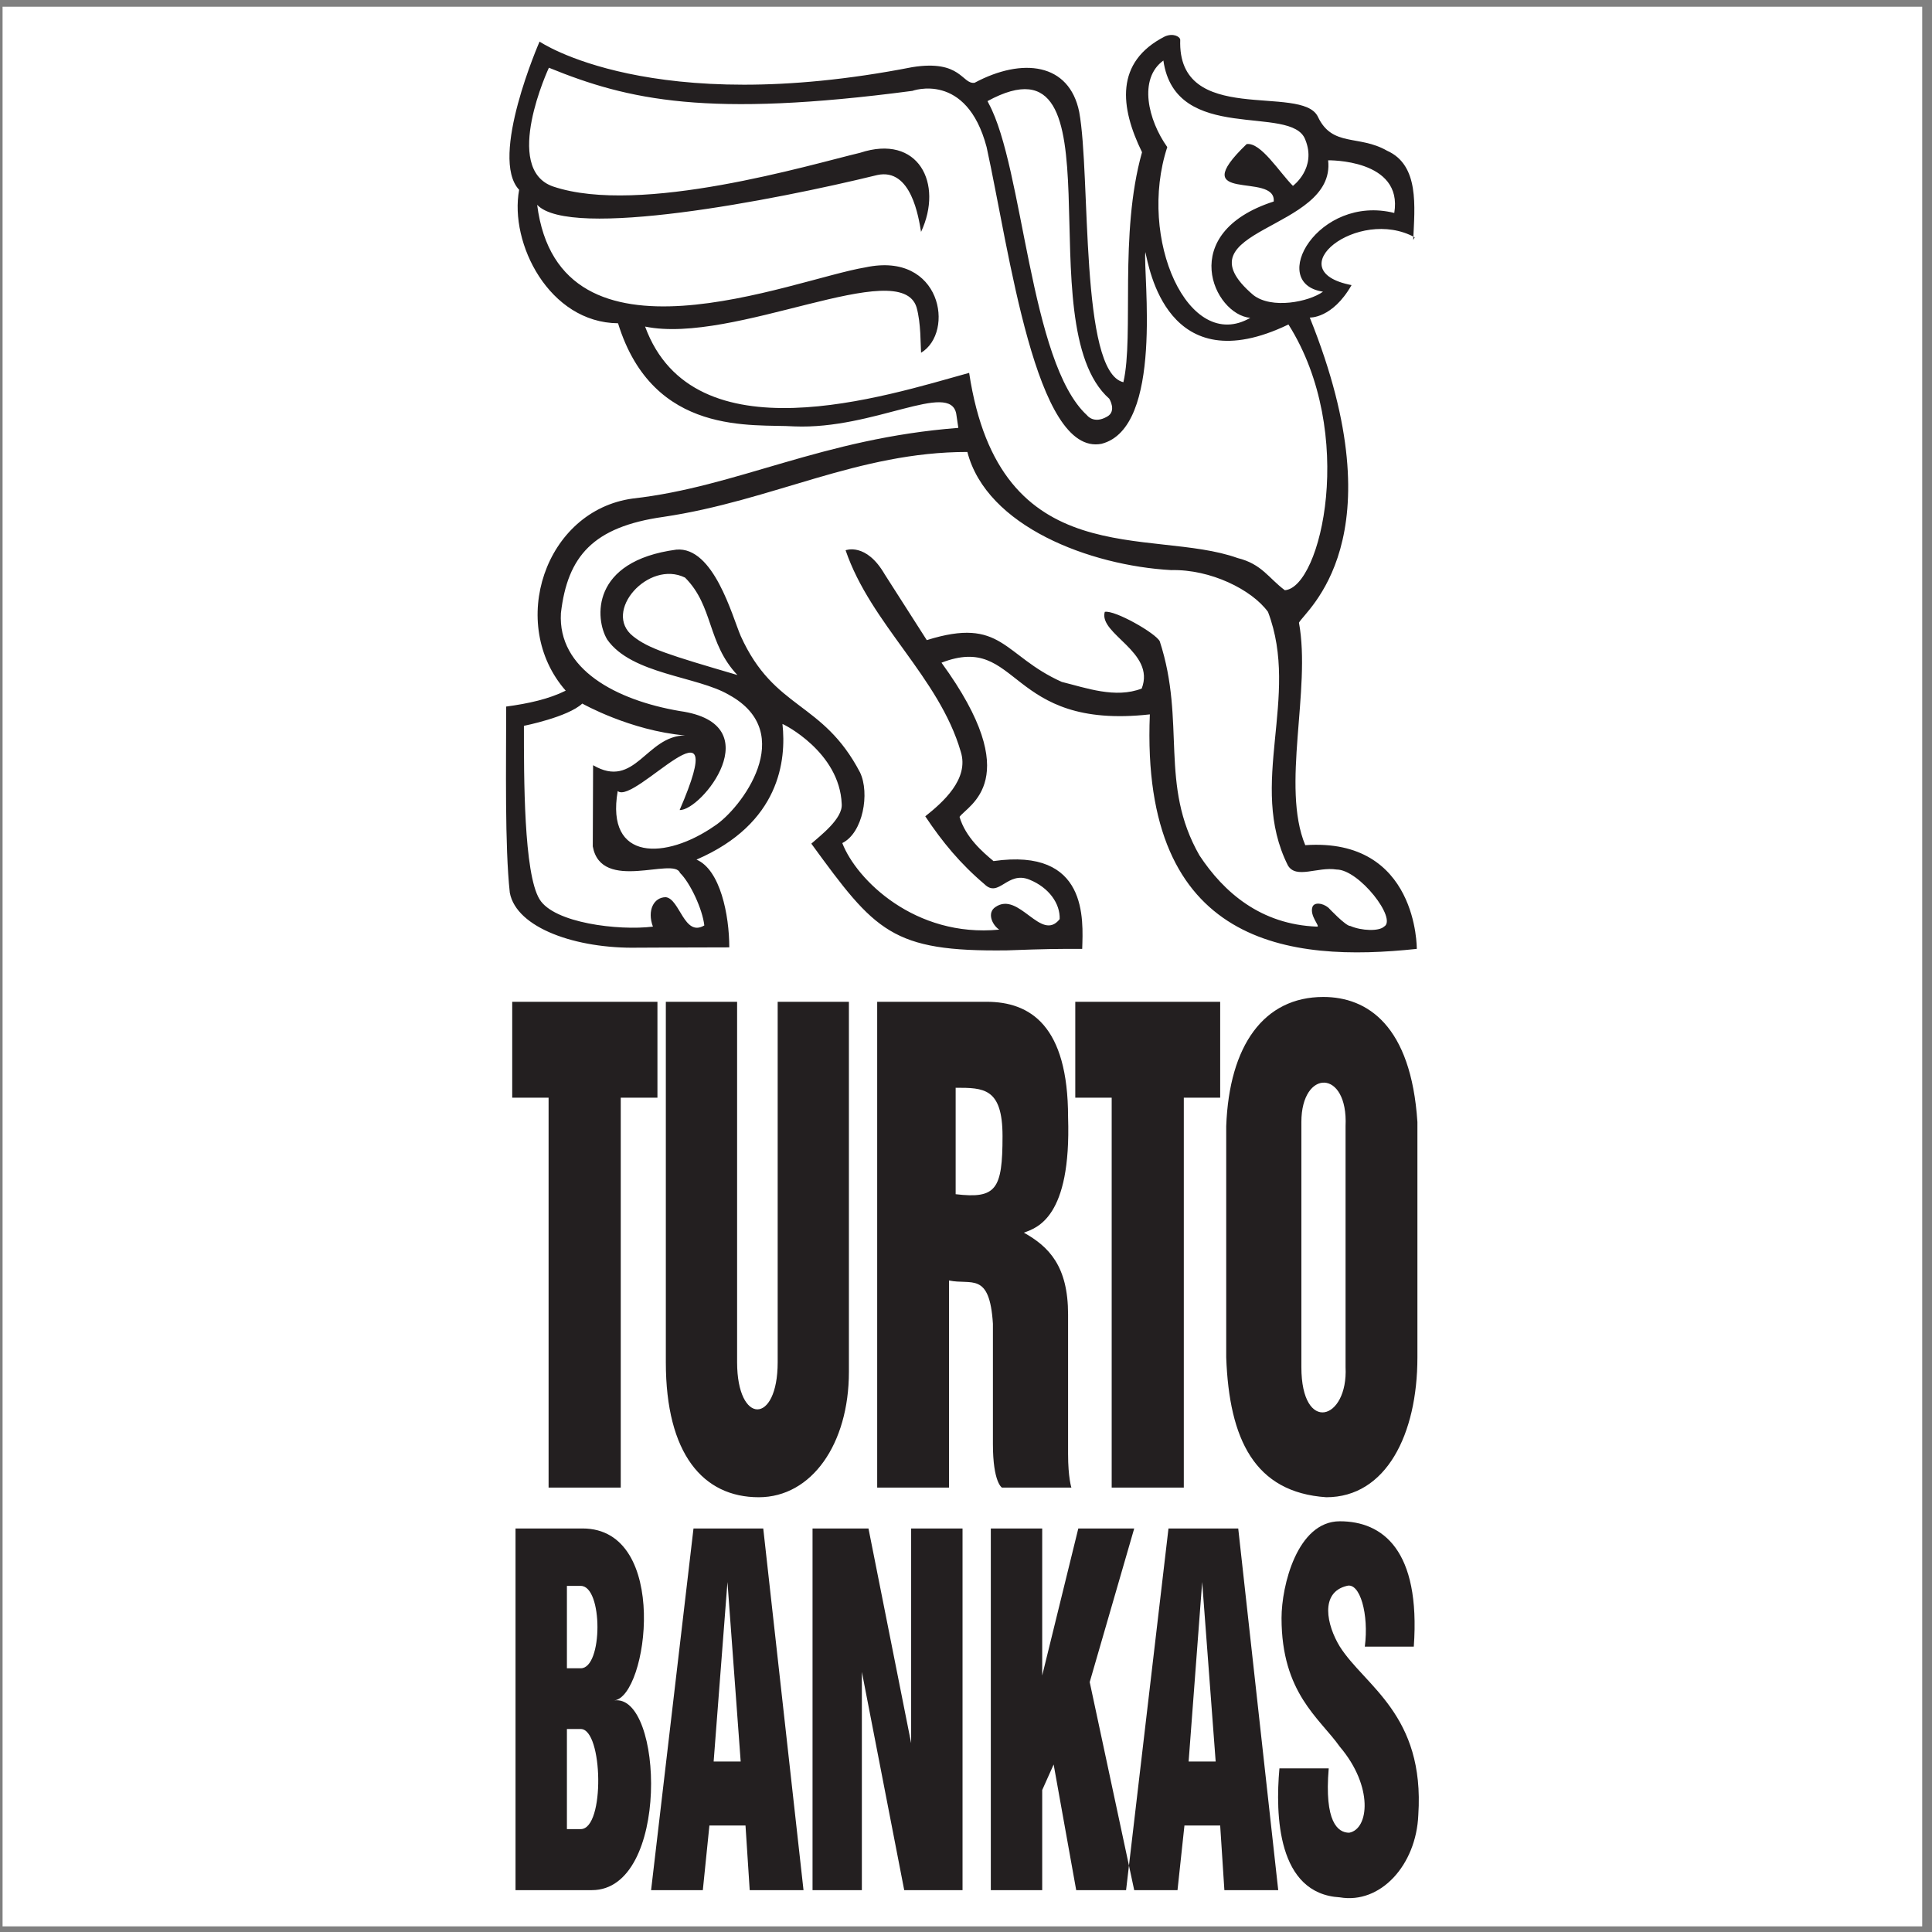
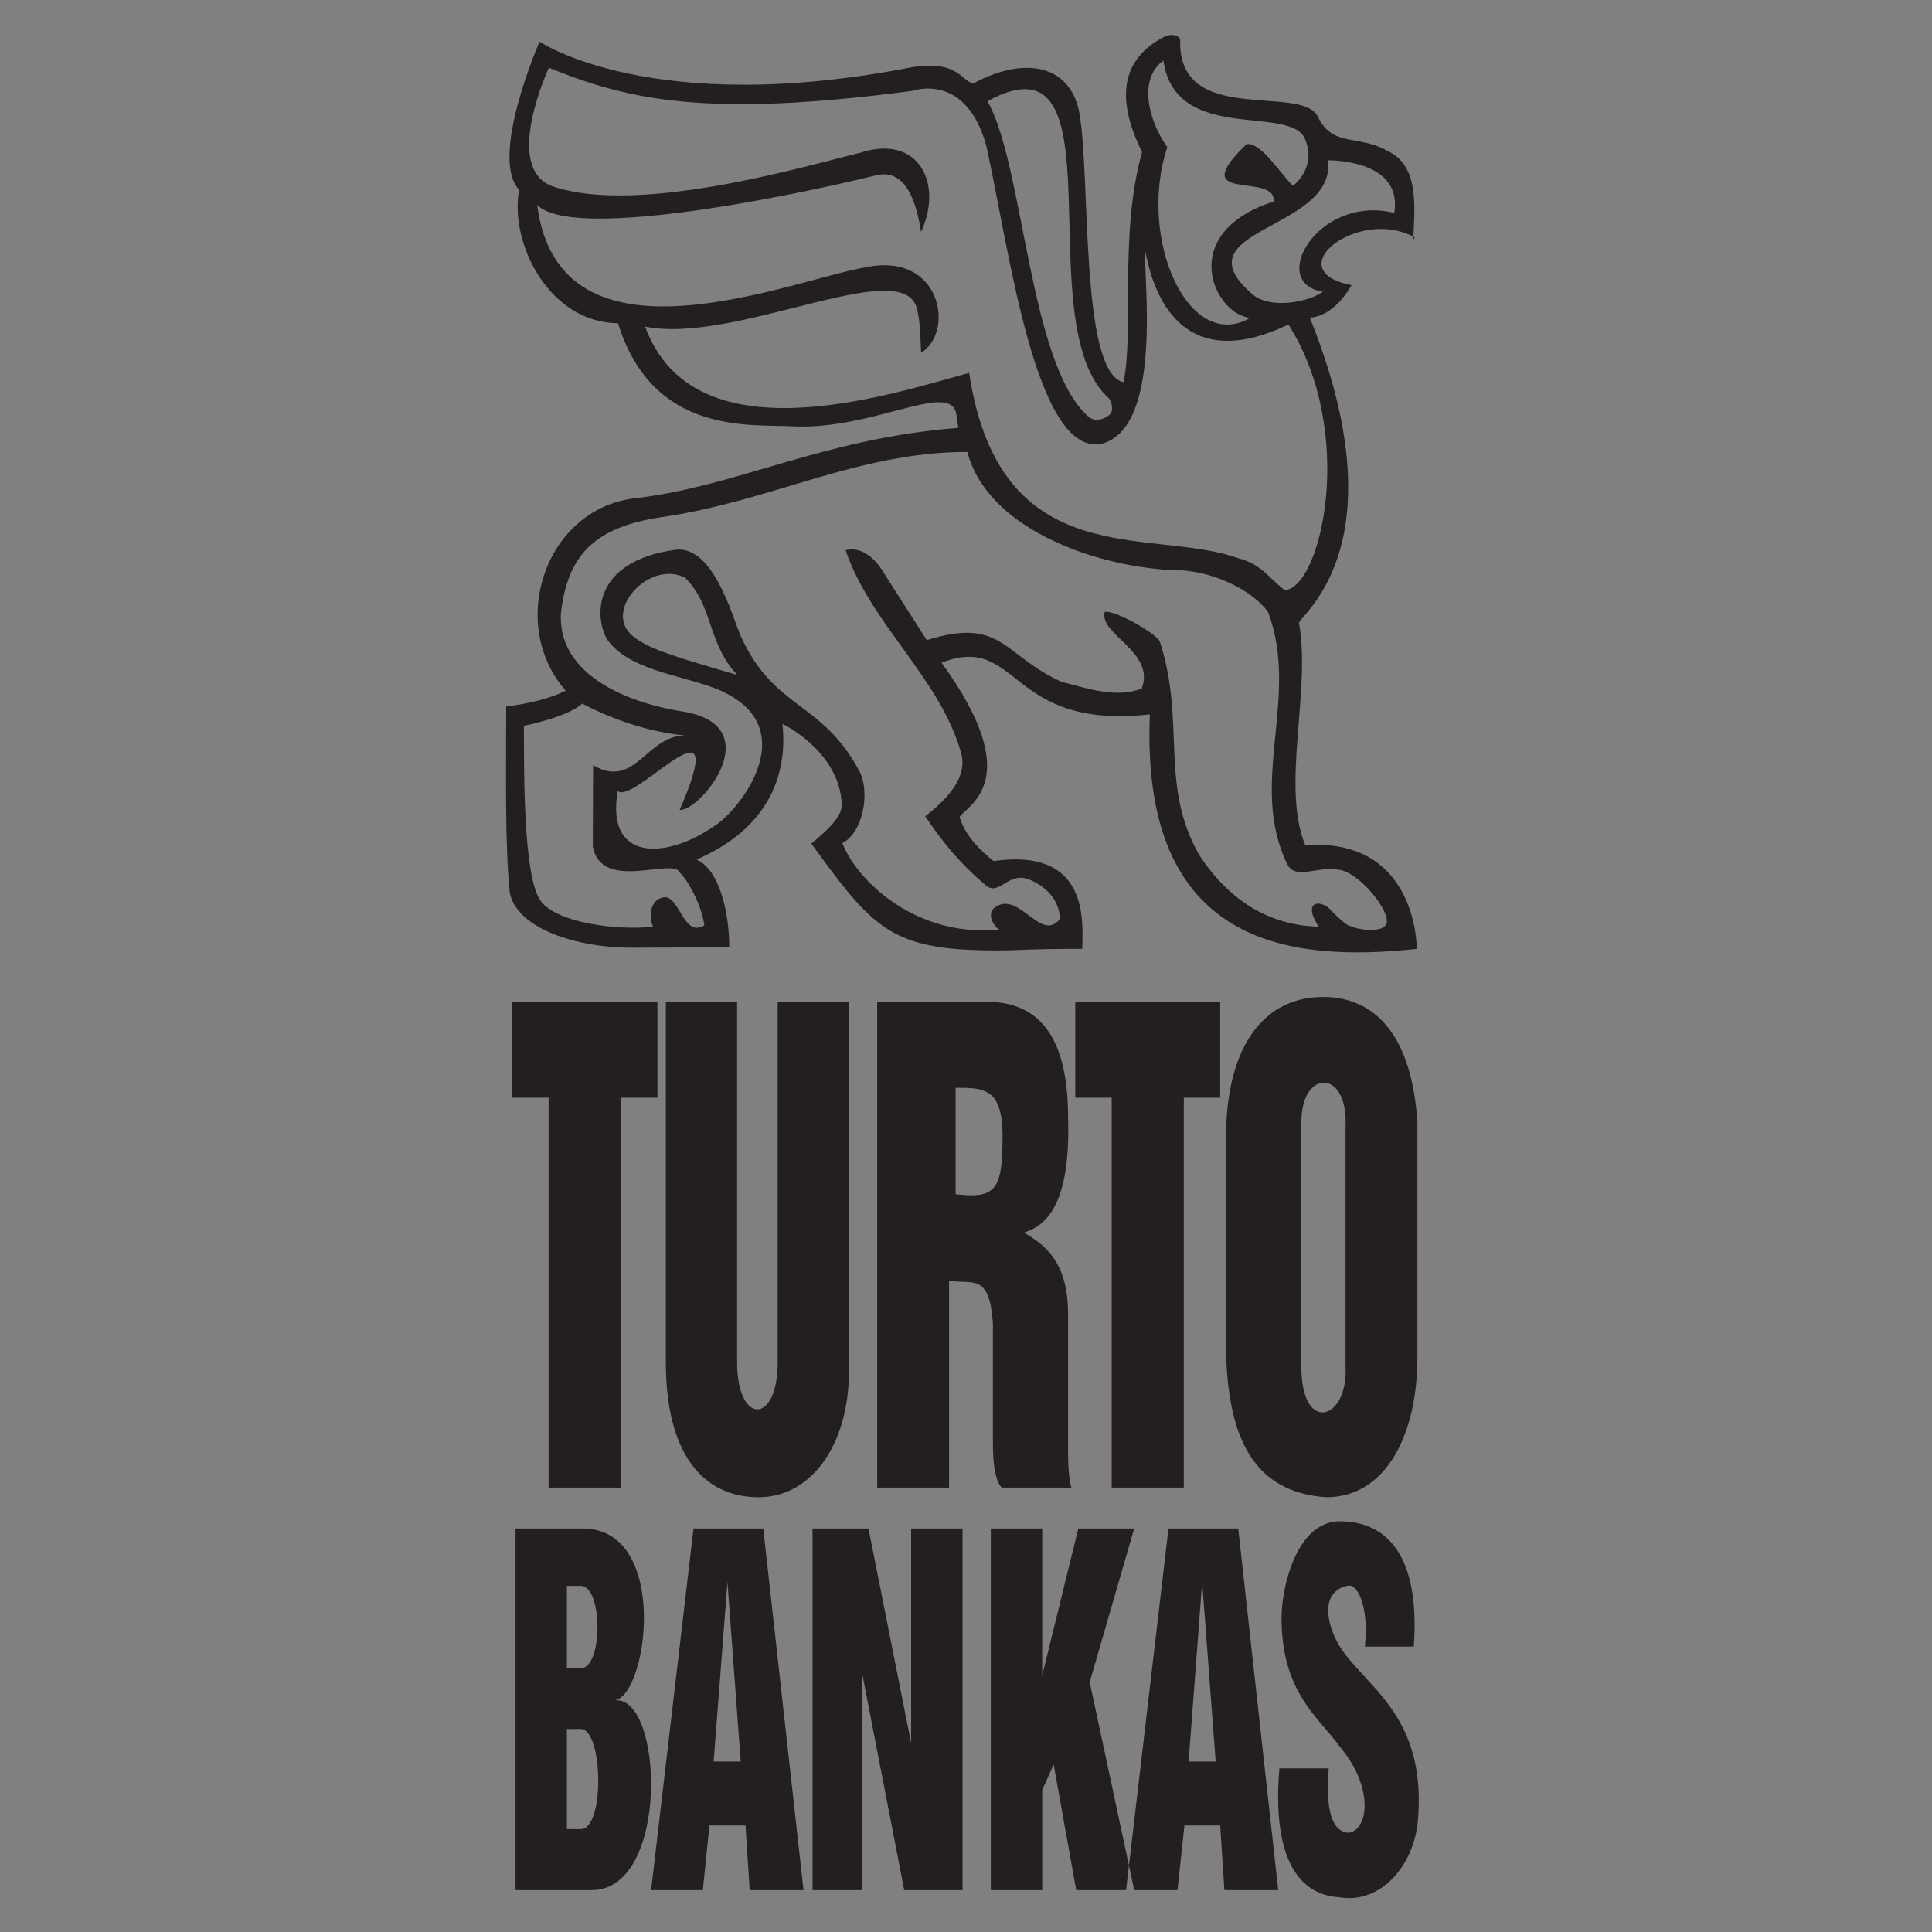
<svg xmlns="http://www.w3.org/2000/svg" width="194pt" height="194pt" viewBox="0 0 194 194" version="1.1">
  <rect x="0" y="0" width="194" height="194" fill="#808080" stroke="none" />
  <g id="surface1">
-     <path style=" stroke:none;fill-rule:evenodd;fill:rgb(100%,100%,100%);fill-opacity:1;" d="M 0.258 0.676 L 193.016 0.676 L 193.016 193.434 L 0.258 193.434 L 0.258 0.676 " />
    <path style=" stroke:none;fill-rule:evenodd;fill:rgb(13.699%,12.199%,12.5%);fill-opacity:1;" d="M 51.434 100.594 L 66.016 100.594 L 66.016 110.223 L 62.332 110.223 L 62.332 149.375 L 55.086 149.375 L 55.086 110.223 L 51.434 110.223 Z M 74.016 100.594 L 74.016 136.789 C 74.016 143.098 78.09 143.098 78.09 136.789 L 78.09 100.594 L 85.242 100.594 L 85.242 137.754 C 85.242 145 81.5 150.344 76.188 150.344 C 70.602 150.344 66.859 145.996 66.859 136.789 L 66.859 100.594 Z M 100.668 114.086 C 100.668 119.43 100.035 120.398 95.961 119.914 L 95.961 109.227 C 98.766 109.227 100.668 109.227 100.668 114.086 Z M 88.082 149.375 L 95.297 149.375 L 95.297 128.578 C 97.531 129.059 99.371 127.641 99.703 132.926 L 99.703 145 C 99.703 148.863 100.609 149.375 100.609 149.375 L 107.582 149.375 C 107.582 149.375 107.25 148.379 107.25 145.996 L 107.25 131.988 C 107.25 127.16 105.348 125.195 102.812 123.777 C 104.109 123.293 107.582 122.297 107.25 112.184 C 107.25 102.977 103.445 100.594 99.07 100.594 L 88.082 100.594 Z M 107.973 100.594 L 122.523 100.594 L 122.523 110.223 L 118.871 110.223 L 118.871 149.375 L 111.629 149.375 L 111.629 110.223 L 107.973 110.223 Z M 135.113 137.27 C 135.383 142.613 130.676 144.031 130.676 137.27 L 130.676 112.668 C 130.676 107.324 135.383 107.324 135.113 113.09 Z M 123.129 136.305 C 123.43 144.516 125.965 149.859 133.18 150.344 C 139.188 150.344 142.328 144.031 142.328 136.305 L 142.328 112.668 C 141.691 102.977 137.316 100.109 132.879 100.109 C 126.934 100.109 123.43 104.941 123.129 113.09 Z M 58.316 159.246 C 60.551 159.246 60.551 167.52 58.316 167.52 L 56.926 167.52 L 56.926 159.246 Z M 51.766 189.797 L 59.434 189.797 C 67.312 189.797 66.617 170.023 61.668 170.75 C 65.047 170.387 67.312 153.48 58.496 153.48 L 51.766 153.48 Z M 58.316 173.617 C 60.551 173.617 60.762 183.668 58.316 183.668 L 56.926 183.668 L 56.926 173.617 Z M 73.047 158.855 L 74.375 176.879 L 71.66 176.879 Z M 65.379 189.797 L 70.574 189.797 L 71.234 183.309 L 74.859 183.309 L 75.281 189.797 L 80.684 189.797 L 76.641 153.48 L 69.637 153.48 Z M 81.59 153.48 L 87.207 153.48 L 91.492 175.035 L 91.492 153.48 L 96.652 153.48 L 96.652 189.797 L 90.797 189.797 L 86.543 167.883 L 86.543 189.797 L 81.59 189.797 Z M 99.492 153.48 L 104.652 153.48 L 104.652 168.242 L 108.277 153.48 L 113.891 153.48 L 109.422 168.906 L 113.891 189.797 L 108.066 189.797 L 105.801 177.18 L 104.652 179.746 L 104.652 189.797 L 99.492 189.797 Z M 120.715 158.855 L 122.07 176.879 L 119.355 176.879 Z M 113.074 189.797 L 118.238 189.797 L 118.934 183.309 L 122.523 183.309 L 122.945 189.797 L 128.352 189.797 L 124.336 153.48 L 117.332 153.48 Z M 128.473 177.57 L 133.422 177.57 C 132.969 182.945 134.328 184.031 135.477 184.031 C 137.469 183.668 137.922 179.383 134.539 175.398 C 132.516 172.531 128.684 170.023 128.684 162.477 C 128.684 159.246 130.254 152.758 134.539 152.758 C 138.824 152.758 142.66 155.625 141.965 165.344 L 137.047 165.344 C 137.469 162.113 136.562 158.855 135.234 159.246 C 132.516 159.91 133.211 163.172 134.539 165.344 C 137.047 169.301 143.082 172.168 142.418 182.25 C 142.207 187.293 138.613 191.215 134.539 190.52 C 128.262 190.16 128.051 182.25 128.473 177.57 Z M 142.266 95.281 C 142.266 95.281 142.387 84.082 131.066 84.867 C 128.621 78.98 131.672 69.258 130.434 62.527 C 130.434 62.527 129.828 62.316 130.434 62.527 C 131.039 61.32 140.516 54.227 131.52 31.887 C 131.52 31.887 133.785 32.008 135.715 28.629 C 128.23 27.18 136.352 20.719 142.055 23.828 L 141.906 24.098 C 142.055 20.746 142.539 16.582 139.277 15.133 C 136.441 13.504 133.785 14.801 132.336 11.723 C 130.734 8.371 118.207 12.777 118.512 3.992 C 118.48 3.66 117.785 3.301 116.969 3.66 C 111.93 6.227 112.473 10.785 114.676 15.285 C 112.352 23.496 113.891 33.668 112.805 38.379 C 108.398 37.352 109.543 17.609 108.367 11.238 C 107.371 6.32 102.66 5.746 97.863 8.312 C 96.594 8.492 96.531 5.957 91.613 6.742 C 65.379 11.871 54.18 4.176 54.18 4.176 C 54.18 4.176 49.078 15.828 52.129 19.059 C 51.133 24.43 55.148 32.398 62.059 32.461 C 65.59 43.902 75.672 42.543 79.75 42.816 C 87.75 43.148 95.387 38.227 96.02 41.547 L 96.23 42.965 C 82.527 44.023 74.043 48.883 63.539 50.059 C 54.695 51.27 50.949 62.68 56.805 69.352 C 55.117 70.195 53.062 70.648 50.828 70.949 C 50.828 76.867 50.68 84.926 51.191 89.637 C 51.855 93.199 57.895 95.281 64.023 95.16 C 64.023 95.16 70.359 95.129 73.23 95.129 C 73.23 91.871 72.324 87.34 69.938 86.316 C 78.332 82.691 78.965 76.324 78.57 72.699 C 78.664 72.699 84.309 75.508 84.52 80.73 C 84.641 82.211 82.344 83.93 81.469 84.715 C 87.898 93.531 89.531 95.582 101.121 95.43 C 105.227 95.281 105.922 95.281 108.668 95.281 C 108.758 92.352 109.273 85.105 99.762 86.465 C 98.676 85.559 96.957 84.082 96.352 82.027 C 97.168 80.852 103.113 78.316 94.539 66.543 C 102.449 63.492 101.062 73.336 115.461 71.734 C 114.496 95.07 129.59 96.641 142.266 95.281 Z M 135.598 92.984 C 136.715 93.469 138.465 93.531 138.977 93.047 C 140.336 92.293 136.473 87.312 134.207 87.312 C 132.305 87.008 130.133 88.309 129.316 86.887 C 125.242 78.738 130.586 70.016 127.324 61.441 C 125.695 59.207 121.559 57.152 117.605 57.246 C 109.453 56.793 99.07 52.867 97.137 45.383 C 86.148 45.383 77.605 50.27 66.617 51.902 C 59.555 52.898 56.988 55.855 56.324 61.562 C 55.992 67.207 61.879 70.316 68.277 71.402 C 77.457 72.699 70.391 81.453 68.246 81.336 C 73.68 68.777 63.719 80.883 62.027 79.434 C 60.793 86.555 66.891 86.316 71.75 82.934 C 74.375 81.242 80.203 73.605 73.199 69.773 C 70.027 67.898 63.418 67.719 60.973 64.219 C 59.734 62.164 59.281 56.34 67.914 55.191 C 71.66 54.859 73.531 61.895 74.375 63.855 C 77.758 71.344 82.586 70.348 86.359 77.562 C 87.355 79.645 86.66 83.629 84.578 84.656 C 85.996 88.336 91.883 94.164 100.336 93.348 C 99.613 92.867 99.098 91.656 99.945 91.086 C 102.328 89.426 104.531 94.676 106.406 92.293 C 106.465 90.723 105.316 89.121 103.387 88.336 C 101.152 87.402 100.309 90.211 98.859 88.789 C 96.441 86.738 94.633 84.562 92.91 81.969 C 94.66 80.578 97.348 78.227 96.473 75.477 C 94.301 67.992 87.445 62.68 84.91 55.254 C 84.91 55.254 86.965 54.438 88.836 57.668 L 93.062 64.277 C 100.668 61.895 100.699 65.816 106.617 68.473 C 109.062 69.078 112.02 70.164 114.645 69.137 C 116.062 65.453 110.297 63.676 110.934 61.441 C 111.93 61.23 116.062 63.586 116.457 64.398 C 119.113 72.551 116.367 78.77 120.441 85.891 C 122.887 89.605 126.602 92.836 132.246 93.047 C 132.637 93.078 131.461 91.961 131.793 91.055 C 131.973 90.602 132.758 90.633 133.391 91.145 C 133.391 91.145 135.145 93.016 135.598 92.984 Z M 65.562 93.047 C 64.957 91.414 65.652 90.09 66.859 90.09 C 68.277 90.27 68.699 94.133 70.723 92.926 C 70.543 91.297 69.305 88.641 68.277 87.645 C 67.676 86.012 60.367 89.664 59.523 84.988 L 59.555 76.836 C 63.781 79.312 64.867 73.879 68.789 73.848 C 63.266 73.363 58.469 70.648 58.469 70.648 C 57.02 72.008 52.609 72.883 52.609 72.883 C 52.609 77.984 52.582 87.703 54.18 90.301 C 55.629 92.684 62.09 93.469 65.562 93.047 Z M 74.043 67.781 C 70.996 64.551 71.66 60.867 68.789 58 C 65.109 56.188 60.461 61.441 63.57 63.887 C 65.109 65.121 67.133 65.758 74.043 67.781 Z M 111.145 41.848 C 112.172 41.305 111.387 40.039 111.387 40.039 C 102.965 32.582 112.984 2.637 99.16 10.152 L 99.281 10.395 C 102.781 16.855 103.387 36.414 109.152 41.699 C 109.152 41.699 109.816 42.605 111.145 41.848 Z M 132.848 29.289 C 127.234 28.445 132.367 19.48 140.004 21.383 C 140.91 15.949 133.363 16.098 133.363 16.098 C 134.176 23.223 117.996 22.922 125.844 29.621 C 127.688 31.07 131.43 30.316 132.848 29.289 Z M 117.211 14.77 C 114.191 23.949 119.324 35.512 125.543 31.918 C 121.891 31.586 118.059 23.406 127.898 20.234 C 128.172 17.188 118.84 20.566 125.18 14.469 C 126.602 14.258 128.473 17.309 129.828 18.664 C 129.828 18.664 132.246 16.883 131.066 14.016 C 129.711 10.395 118.027 14.559 116.82 6.078 C 114.285 7.918 115.281 12.055 117.211 14.77 Z M 129.016 59.266 C 127.387 58.059 126.719 56.641 124.273 56.035 C 115.613 52.93 100.398 57.816 97.316 37.441 C 88.926 39.766 69.637 46.047 64.777 32.793 C 73.711 34.633 90.406 25.609 92.035 30.859 C 92.488 32.461 92.426 34.605 92.488 35.422 C 95.898 33.367 94.539 25.215 86.902 26.848 C 79.598 28.055 56.172 38.016 53.938 20.566 C 57.23 24.07 77.727 20.113 88.082 17.578 C 91.523 16.824 92.246 21.895 92.488 23.285 C 94.754 18.426 92.219 13.41 86.359 15.344 C 81.5 16.492 64.293 21.684 55.539 18.727 C 50.379 16.945 55.117 6.801 55.117 6.801 C 63.117 10.062 71.023 11.844 91.613 9.125 C 91.613 9.125 97.047 7.133 99.07 14.77 C 101.363 25.215 103.988 45.836 110.602 44.566 C 116.879 42.965 114.766 27.512 115.008 25.309 C 115.371 26.754 117.152 38.469 129.379 32.582 C 136.262 43.48 132.668 58.996 129.016 59.266 " />
  </g>
</svg>